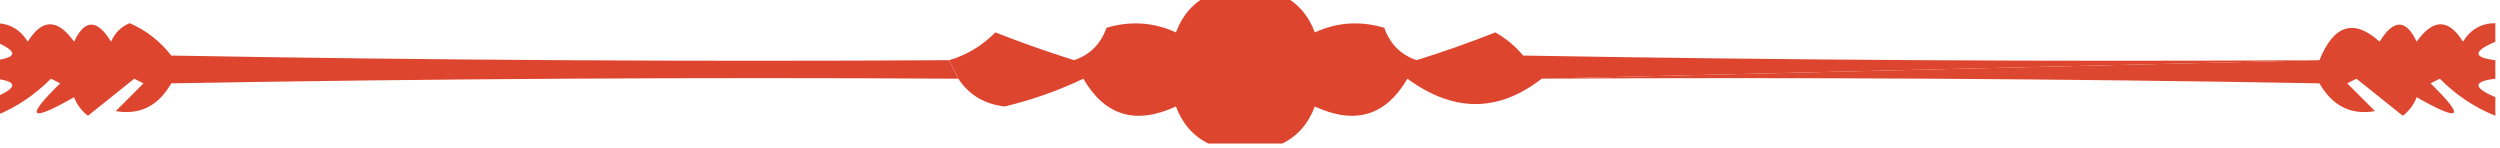
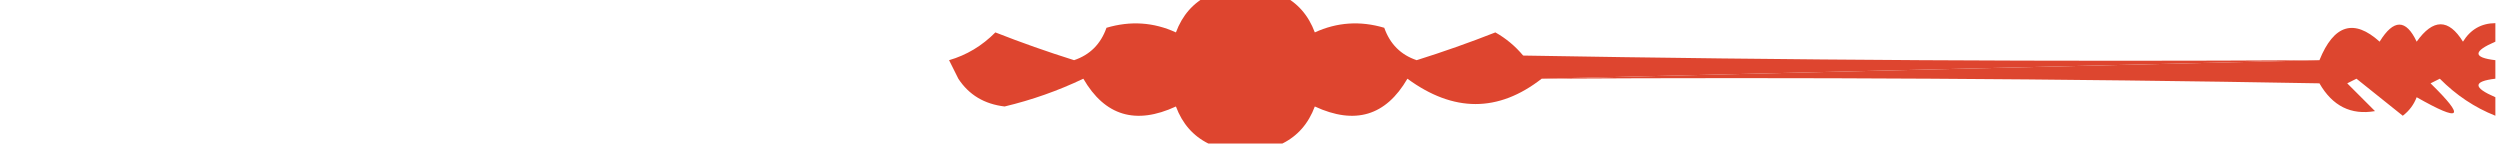
<svg xmlns="http://www.w3.org/2000/svg" version="1.1" width="270px" height="16px" style="shape-rendering:geometricPrecision; text-rendering:geometricPrecision; image-rendering:optimizeQuality; fill-rule:evenodd; clip-rule:evenodd">
  <g>
    <path style="opacity:1" fill="#de452f" d="M 130.5,-0.5 C 133.167,-0.5 135.833,-0.5 138.5,-0.5C 140.144,0.316 141.31,1.65 142,3.5C 144.401,2.398 146.901,2.231 149.5,3C 150.119,4.757 151.286,5.924 153,6.5C 155.871,5.599 158.704,4.599 161.5,3.5C 162.646,4.145 163.646,4.978 164.5,6C 193.165,6.5 221.831,6.667 250.5,6.5C 222.5,7.167 194.5,7.833 166.5,8.5C 161.813,12.149 156.98,12.149 152,8.5C 149.675,12.51 146.341,13.51 142,11.5C 141.31,13.35 140.144,14.684 138.5,15.5C 135.833,15.5 133.167,15.5 130.5,15.5C 128.856,14.684 127.69,13.35 127,11.5C 122.659,13.51 119.325,12.51 117,8.5C 114.291,9.792 111.458,10.792 108.5,11.5C 106.308,11.243 104.641,10.243 103.5,8.5C 103.167,7.833 102.833,7.167 102.5,6.5C 104.394,5.952 106.06,4.952 107.5,3.5C 110.296,4.599 113.129,5.599 116,6.5C 117.714,5.924 118.881,4.757 119.5,3C 122.099,2.231 124.599,2.398 127,3.5C 127.69,1.65 128.856,0.316 130.5,-0.5 Z" />
  </g>
  <g>
-     <path style="opacity:1" fill="#de452f" d="M 132.5,2.5 C 133.833,2.5 135.167,2.5 136.5,2.5C 136.842,3.338 137.508,3.672 138.5,3.5C 138.328,4.492 138.662,5.158 139.5,5.5C 139.5,6.833 139.5,8.167 139.5,9.5C 138.662,9.842 138.328,10.508 138.5,11.5C 137.508,11.328 136.842,11.662 136.5,12.5C 135.167,12.5 133.833,12.5 132.5,12.5C 132.158,11.662 131.492,11.328 130.5,11.5C 130.672,10.508 130.338,9.842 129.5,9.5C 129.5,8.167 129.5,6.833 129.5,5.5C 130.338,5.158 130.672,4.492 130.5,3.5C 131.492,3.672 132.158,3.338 132.5,2.5 Z" />
-   </g>
+     </g>
  <g>
    <path style="opacity:1" fill="#dd462f" d="M 269.5,2.5 C 269.5,3.167 269.5,3.833 269.5,4.5C 267.067,5.548 267.067,6.214 269.5,6.5C 269.5,7.167 269.5,7.833 269.5,8.5C 267.067,8.786 267.067,9.452 269.5,10.5C 269.5,11.167 269.5,11.833 269.5,12.5C 267.264,11.611 265.264,10.278 263.5,8.5C 263.167,8.667 262.833,8.833 262.5,9C 266.325,12.739 265.825,13.239 261,10.5C 260.692,11.308 260.192,11.975 259.5,12.5C 257.833,11.167 256.167,9.833 254.5,8.5C 254.167,8.667 253.833,8.833 253.5,9C 254.5,10 255.5,11 256.5,12C 253.906,12.449 251.906,11.449 250.5,9C 222.502,8.5 194.502,8.333 166.5,8.5C 194.5,7.833 222.5,7.167 250.5,6.5C 252.054,2.66 254.22,1.993 257,4.5C 258.512,2.043 259.846,2.043 261,4.5C 262.784,1.997 264.451,1.997 266,4.5C 266.816,3.177 267.983,2.511 269.5,2.5 Z" />
  </g>
  <g>
-     <path style="opacity:1" fill="#de452f" d="M -0.5,2.5 C 1.017,2.511 2.184,3.177 3,4.5C 4.549,1.997 6.216,1.997 8,4.5C 9.154,2.043 10.488,2.043 12,4.5C 12.388,3.572 13.055,2.905 14,2.5C 15.775,3.27 17.275,4.437 18.5,6C 46.498,6.5 74.498,6.667 102.5,6.5C 102.833,7.167 103.167,7.833 103.5,8.5C 75.165,8.333 46.831,8.5 18.5,9C 17.094,11.449 15.094,12.449 12.5,12C 13.5,11 14.5,10 15.5,9C 15.167,8.833 14.833,8.667 14.5,8.5C 12.833,9.833 11.167,11.167 9.5,12.5C 8.808,11.975 8.308,11.308 8,10.5C 3.175,13.239 2.675,12.739 6.5,9C 6.167,8.833 5.833,8.667 5.5,8.5C 3.736,10.278 1.736,11.611 -0.5,12.5C -0.5,11.833 -0.5,11.167 -0.5,10.5C 1.933,9.452 1.933,8.786 -0.5,8.5C -0.5,7.833 -0.5,7.167 -0.5,6.5C 1.933,6.214 1.933,5.548 -0.5,4.5C -0.5,3.833 -0.5,3.167 -0.5,2.5 Z" />
-   </g>
+     </g>
</svg>